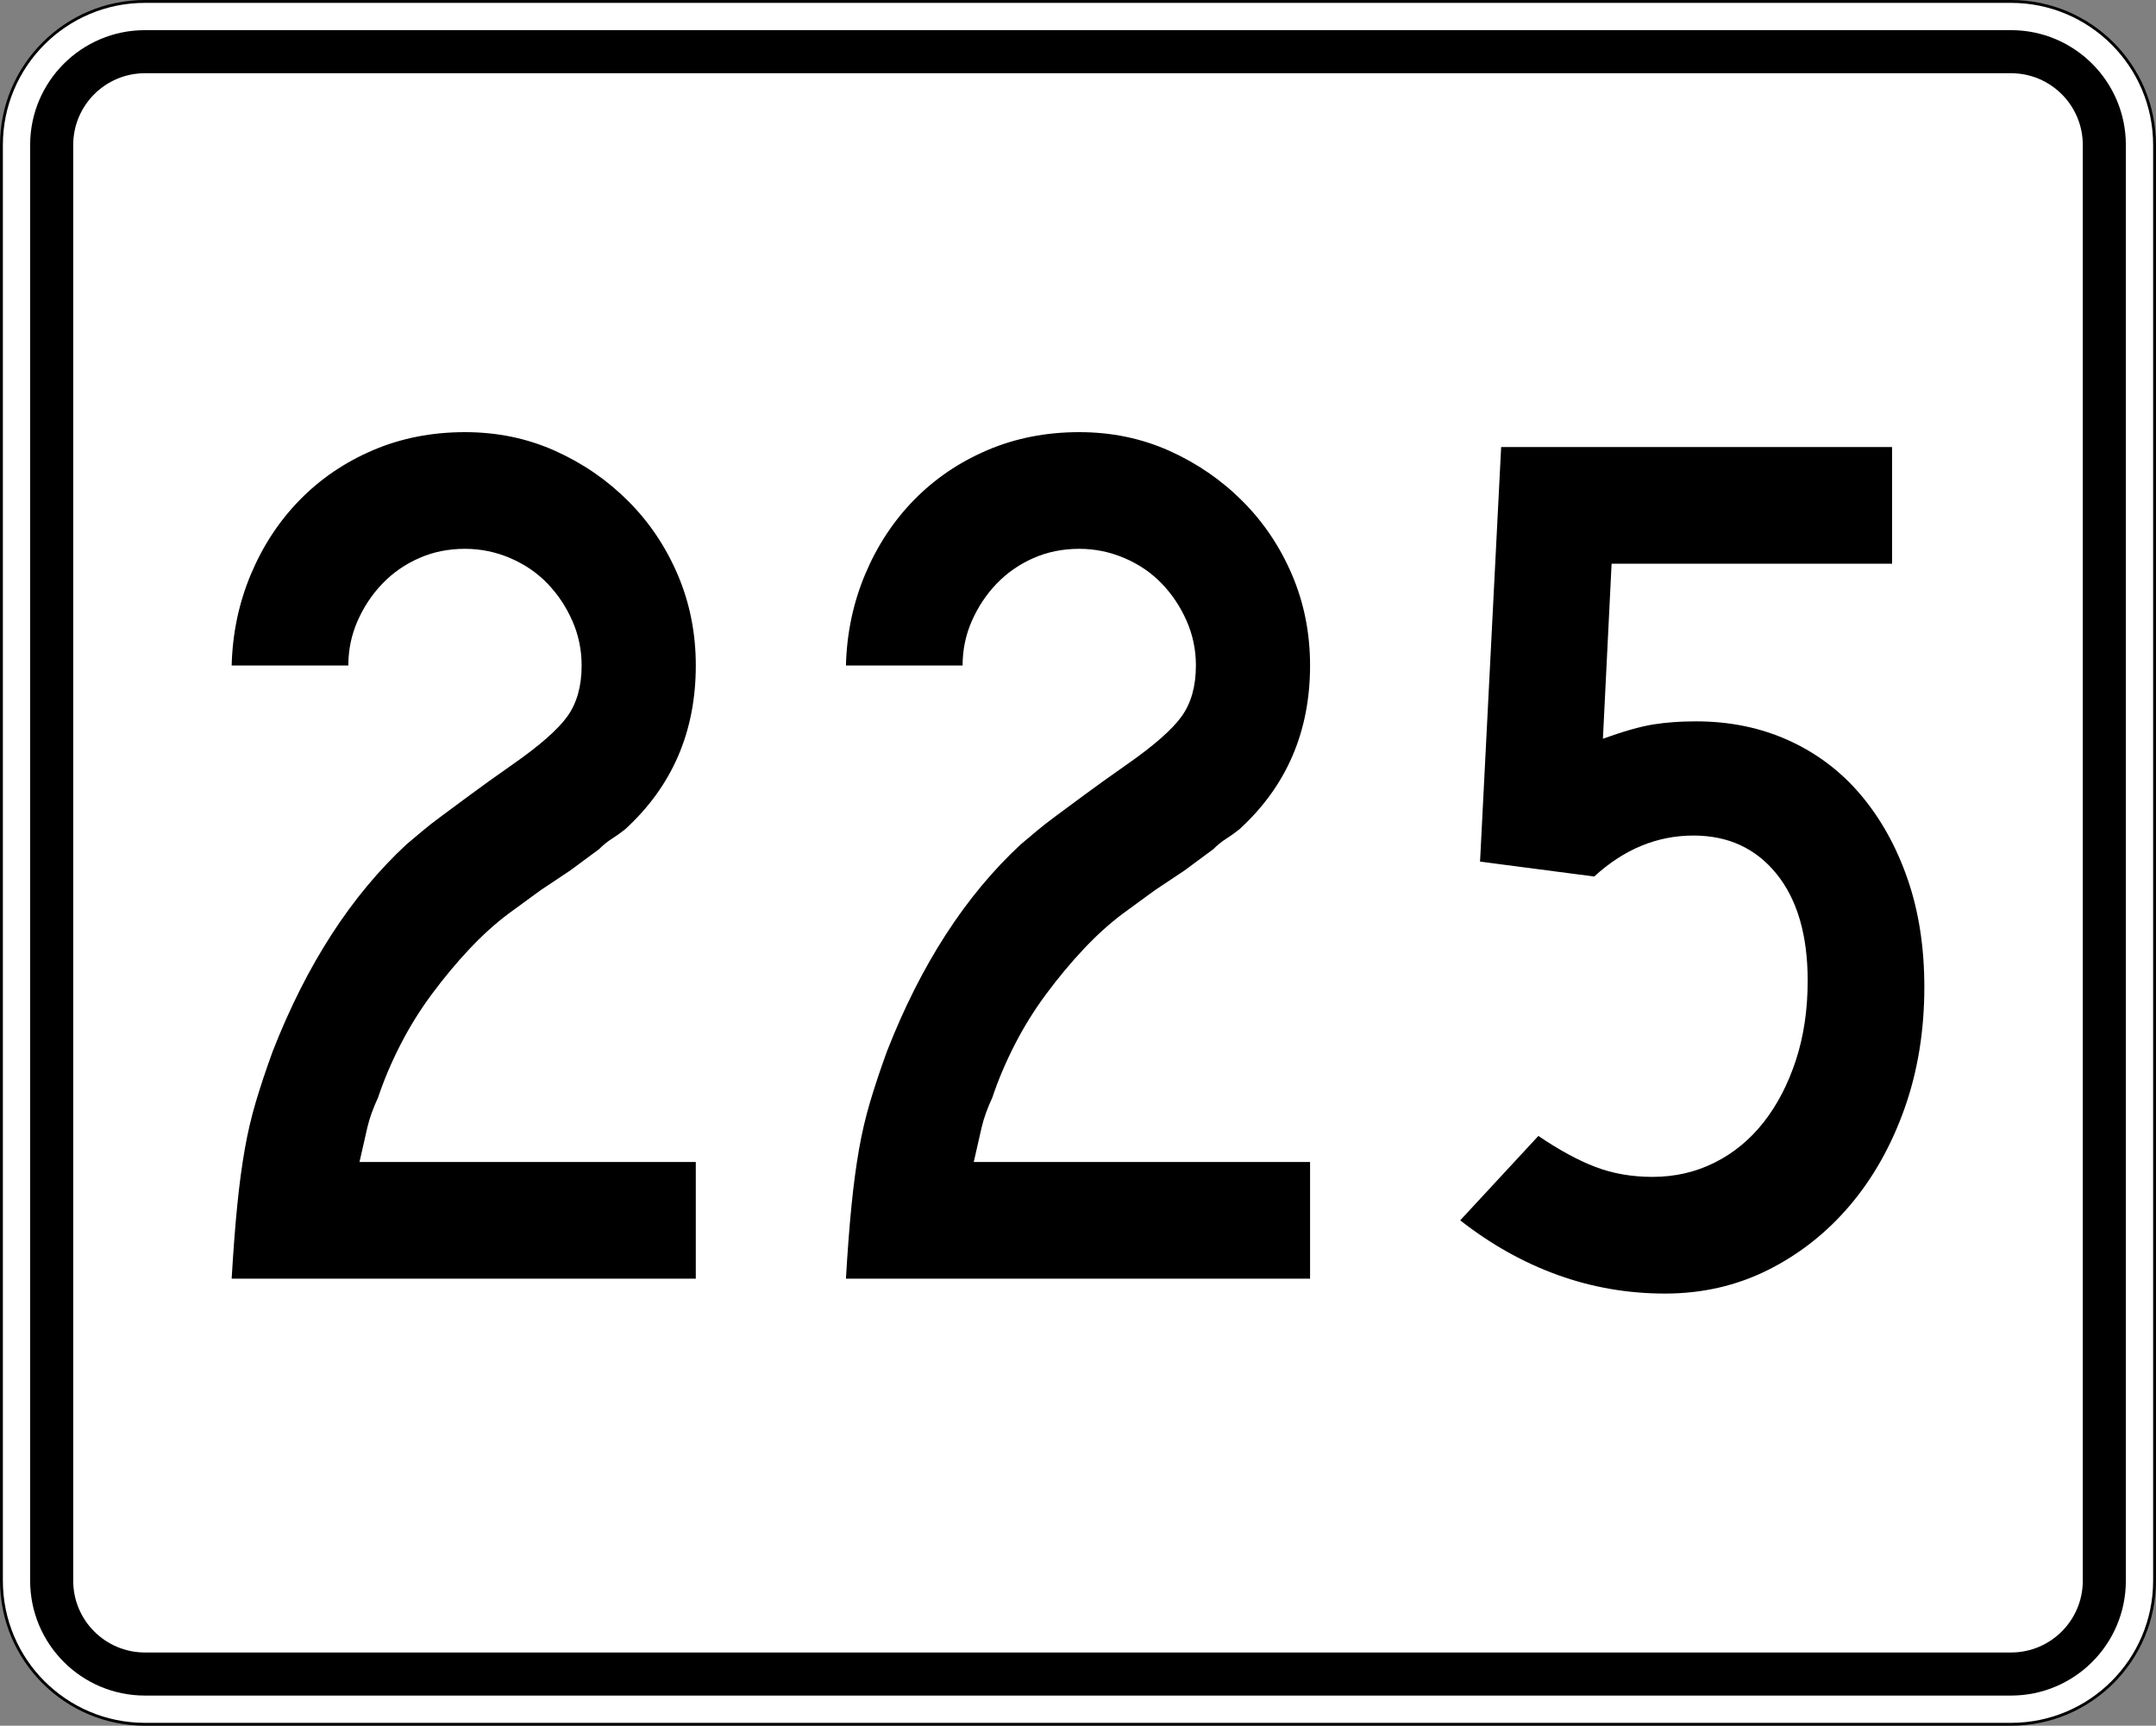
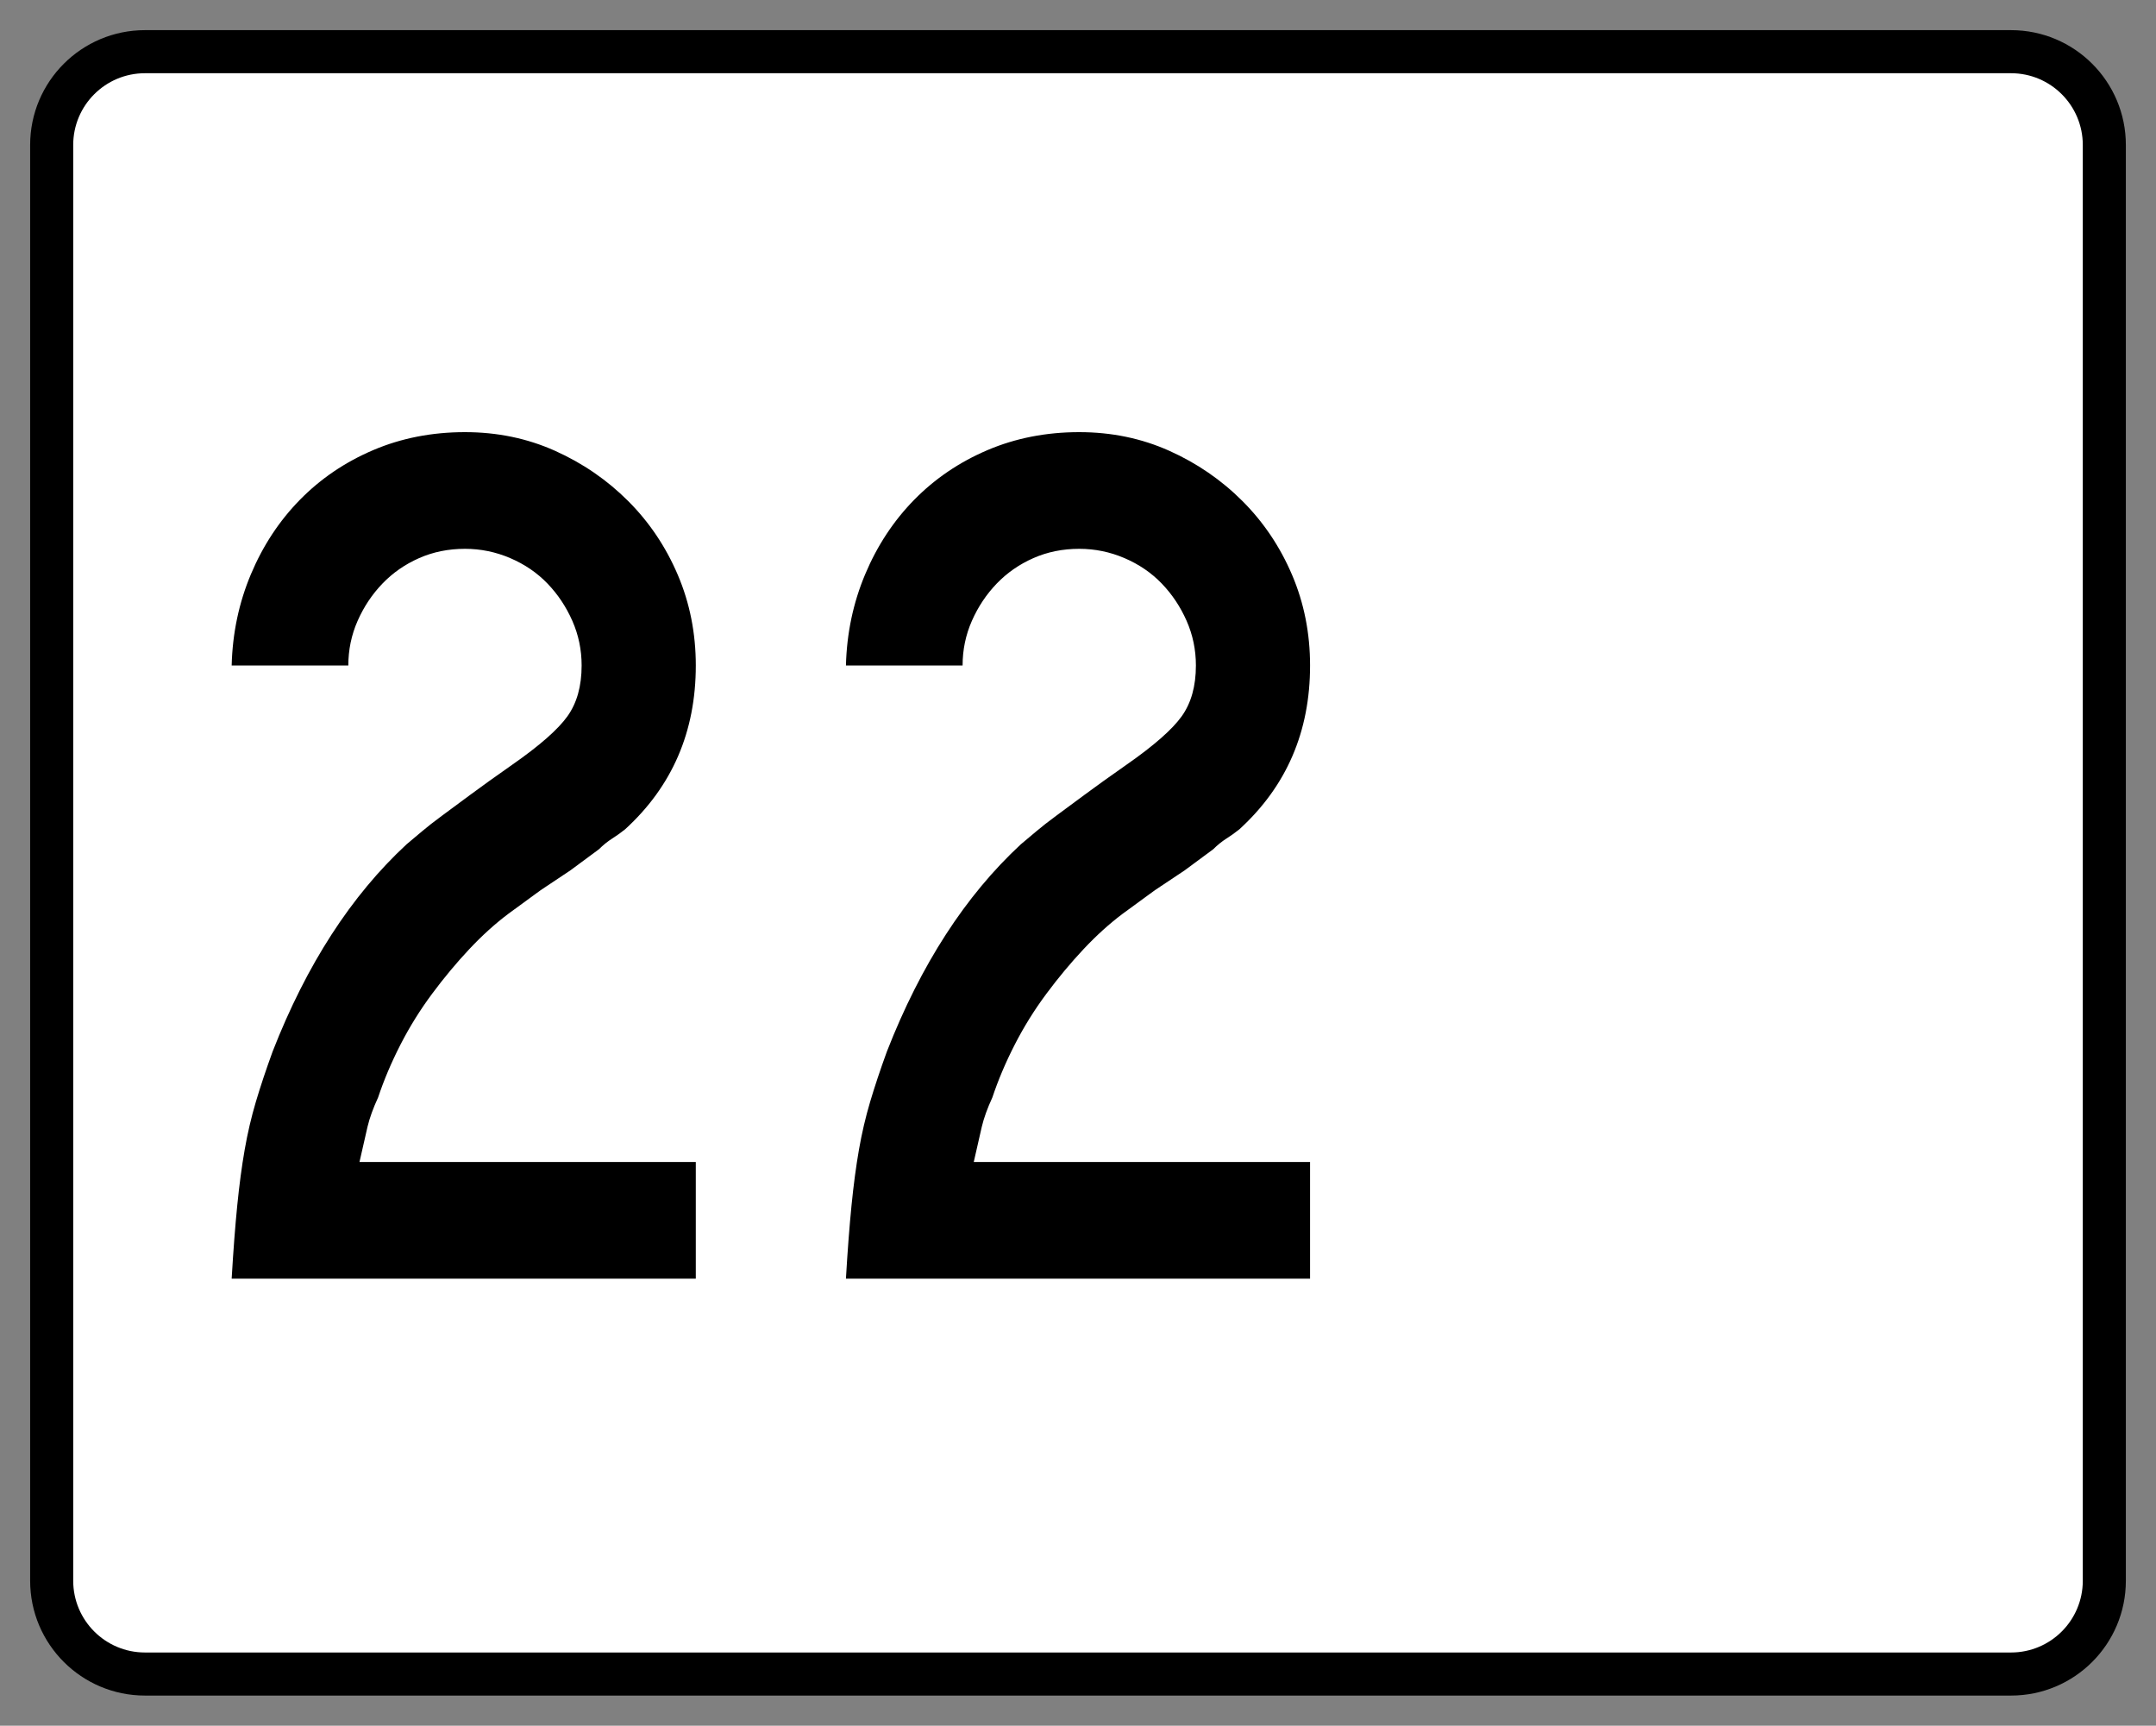
<svg xmlns="http://www.w3.org/2000/svg" version="1.1" id="Layer_1" width="751" height="601" viewBox="0 0 751 601" overflow="visible" enable-background="new 0 0 751 601" xml:space="preserve">
  <rect x="0" y="0" width="751" height="601" fill="#808080" stroke="none" />
  <g>
    <g>
      <g>
-         <path fill="#FFFFFF" d="M0.5,50.5c0-27.614,22.385-50,50-50h650c27.614,0,50,22.386,50,50v500     c0,27.615-22.386,50-50,50h-650c-27.615,0-50-22.385-50-50V50.5L0.5,50.5z" />
        <path fill="#FFFFFF" d="M375.5,300.5" />
      </g>
      <g>
-         <path fill="none" stroke="#000000" stroke-linecap="round" stroke-linejoin="round" stroke-miterlimit="3.864" d="M0.5,50.5     c0-27.614,22.385-50,50-50h650c27.614,0,50,22.386,50,50v500c0,27.615-22.386,50-50,50h-650     c-27.615,0-50-22.385-50-50V50.5L0.5,50.5z" />
        <path fill="none" stroke="#000000" stroke-linecap="round" stroke-linejoin="round" stroke-miterlimit="3.864" d="     M375.5,300.5" />
      </g>
    </g>
    <g>
      <g>
        <path d="M10.5,50.5c0-22.091,17.908-40,40-40h650c22.092,0,40,17.909,40,40v500     c0,22.092-17.908,40-40,40h-650c-22.092,0-40-17.908-40-40V50.5L10.5,50.5z" />
        <path d="M375.5,300.5" />
      </g>
    </g>
    <g>
      <g>
        <path fill="#FFFFFF" d="M25.5,50.5c0-13.807,11.192-25,25-25h650c13.807,0,25,11.193,25,25v500     c0,13.808-11.193,25-25,25h-650c-13.808,0-25-11.192-25-25V50.5L25.5,50.5z" />
        <path fill="#FFFFFF" d="M375.5,300.5" />
      </g>
    </g>
  </g>
  <g>
    <path fill-rule="evenodd" clip-rule="evenodd" d="M80.696,445.312   c0.576-9.798,1.225-18.3,1.945-25.504c0.72-7.205,1.585-13.689,2.594-19.453   s2.305-11.311,3.89-16.643c1.585-5.33,3.53-11.166,5.836-17.507   c11.815-30.259,27.378-54.323,46.687-72.19c1.729-1.441,3.53-2.955,5.403-4.54   c1.873-1.585,4.178-3.386,6.916-5.403c2.738-2.018,6.052-4.467,9.942-7.349   c3.891-2.882,8.718-6.34,14.481-10.375c9.51-6.628,15.922-12.248,19.236-16.859   c3.314-4.611,4.971-10.519,4.971-17.724c0-5.475-1.08-10.662-3.241-15.562   c-2.162-4.899-5.044-9.222-8.646-12.968c-3.602-3.746-7.925-6.7-12.968-8.861   c-5.043-2.162-10.303-3.243-15.778-3.243c-5.764,0-11.095,1.081-15.994,3.243   c-4.899,2.161-9.15,5.115-12.752,8.861c-3.603,3.747-6.484,8.069-8.646,12.968   c-2.162,4.899-3.242,10.086-3.242,15.562H80.696   c0.288-11.239,2.521-21.829,6.7-31.771s9.87-18.588,17.075-25.937   c7.205-7.349,15.706-13.112,25.504-17.292C139.773,152.589,150.437,150.5,161.964,150.5   c11.239,0,21.686,2.162,31.34,6.484c9.654,4.323,18.156,10.159,25.505,17.507   s13.112,15.922,17.291,25.72s6.268,20.317,6.268,31.556   c0,23.055-8.213,42.075-24.64,57.061c-1.441,1.153-2.954,2.233-4.539,3.242   c-1.585,1.009-3.098,2.233-4.539,3.674l-9.942,7.349l-10.375,6.916l-11.239,8.214   c-4.611,3.458-9.15,7.565-13.617,12.319c-4.467,4.756-8.79,9.943-12.968,15.562   s-7.854,11.527-11.023,17.723c-3.17,6.197-5.763,12.32-7.781,18.373   c-1.729,3.746-2.954,7.132-3.674,10.158c-0.721,3.025-1.657,7.133-2.81,12.319   h117.146V445.312H80.696z" />
    <path fill-rule="evenodd" clip-rule="evenodd" d="M294.664,445.312   c0.576-9.798,1.225-18.3,1.945-25.504c0.721-7.205,1.585-13.689,2.594-19.453   s2.306-11.311,3.891-16.643c1.585-5.33,3.53-11.166,5.835-17.507   c11.816-30.259,27.377-54.323,46.686-72.19c1.729-1.441,3.53-2.955,5.403-4.54   s4.179-3.386,6.917-5.403c2.738-2.018,6.052-4.467,9.942-7.349   c3.891-2.882,8.718-6.34,14.481-10.375c9.511-6.628,15.923-12.248,19.236-16.859   c3.314-4.611,4.972-10.519,4.972-17.724c0-5.475-1.081-10.662-3.242-15.562   c-2.162-4.899-5.043-9.222-8.646-12.968c-3.603-3.746-7.925-6.7-12.969-8.861   c-5.043-2.162-10.302-3.243-15.778-3.243c-5.763,0-11.095,1.081-15.993,3.243   c-4.899,2.161-9.15,5.115-12.753,8.861c-3.602,3.747-6.484,8.069-8.646,12.968   c-2.161,4.899-3.242,10.086-3.242,15.562h-40.634   c0.288-11.239,2.521-21.829,6.7-31.771s9.871-18.588,17.075-25.937   c7.205-7.349,15.706-13.112,25.504-17.292C353.742,152.589,364.405,150.5,375.932,150.5   c11.24,0,21.687,2.162,31.341,6.484s18.155,10.159,25.504,17.507   s13.112,15.922,17.291,25.72s6.269,20.317,6.269,31.556   c0,23.055-8.214,42.075-24.64,57.061c-1.441,1.153-2.954,2.233-4.539,3.242   c-1.585,1.009-3.099,2.233-4.539,3.674l-9.942,7.349l-10.375,6.916L391.062,318.224   c-4.611,3.458-9.15,7.565-13.617,12.319c-4.467,4.756-8.79,9.943-12.968,15.562   c-4.179,5.619-7.853,11.527-11.023,17.723c-3.17,6.197-5.764,12.32-7.781,18.373   c-1.729,3.746-2.954,7.132-3.674,10.158c-0.72,3.025-1.657,7.133-2.81,12.319   h117.147V445.312H294.664z" />
-     <path fill-rule="evenodd" clip-rule="evenodd" d="M670.305,343.729   c0,15.273-2.307,29.395-6.917,42.362c-4.611,12.968-10.951,24.208-19.021,33.718   s-17.579,17.003-28.53,22.479S592.927,450.5,579.958,450.5   c-12.968,0-25.433-2.161-37.392-6.484c-11.96-4.322-23.271-10.662-33.934-19.02   l27.232-29.395C543.07,400.5,549.699,404.103,555.75,406.408   c6.053,2.305,12.681,3.457,19.885,3.457c7.781,0,14.986-1.656,21.614-4.971   c6.628-3.313,12.32-7.996,17.075-14.049s8.501-13.256,11.239-21.614   c2.737-8.356,4.106-17.579,4.106-27.665c0-15.85-3.603-28.242-10.807-37.176   c-7.205-8.934-16.859-13.4-28.963-13.4c-12.68,0-24.207,4.754-34.582,14.266   l-39.77-5.188L522.897,155.688h136.167v40.634h-97.694l-3.026,60.951   c7.205-2.594,13.041-4.25,17.508-4.971c4.467-0.72,9.438-1.081,14.913-1.081   c11.815,0,22.623,2.233,32.421,6.7c9.799,4.467,18.156,10.807,25.072,19.02   c6.916,8.213,12.32,17.939,16.21,29.178   C668.358,317.359,670.305,329.895,670.305,343.729z" />
  </g>
</svg>